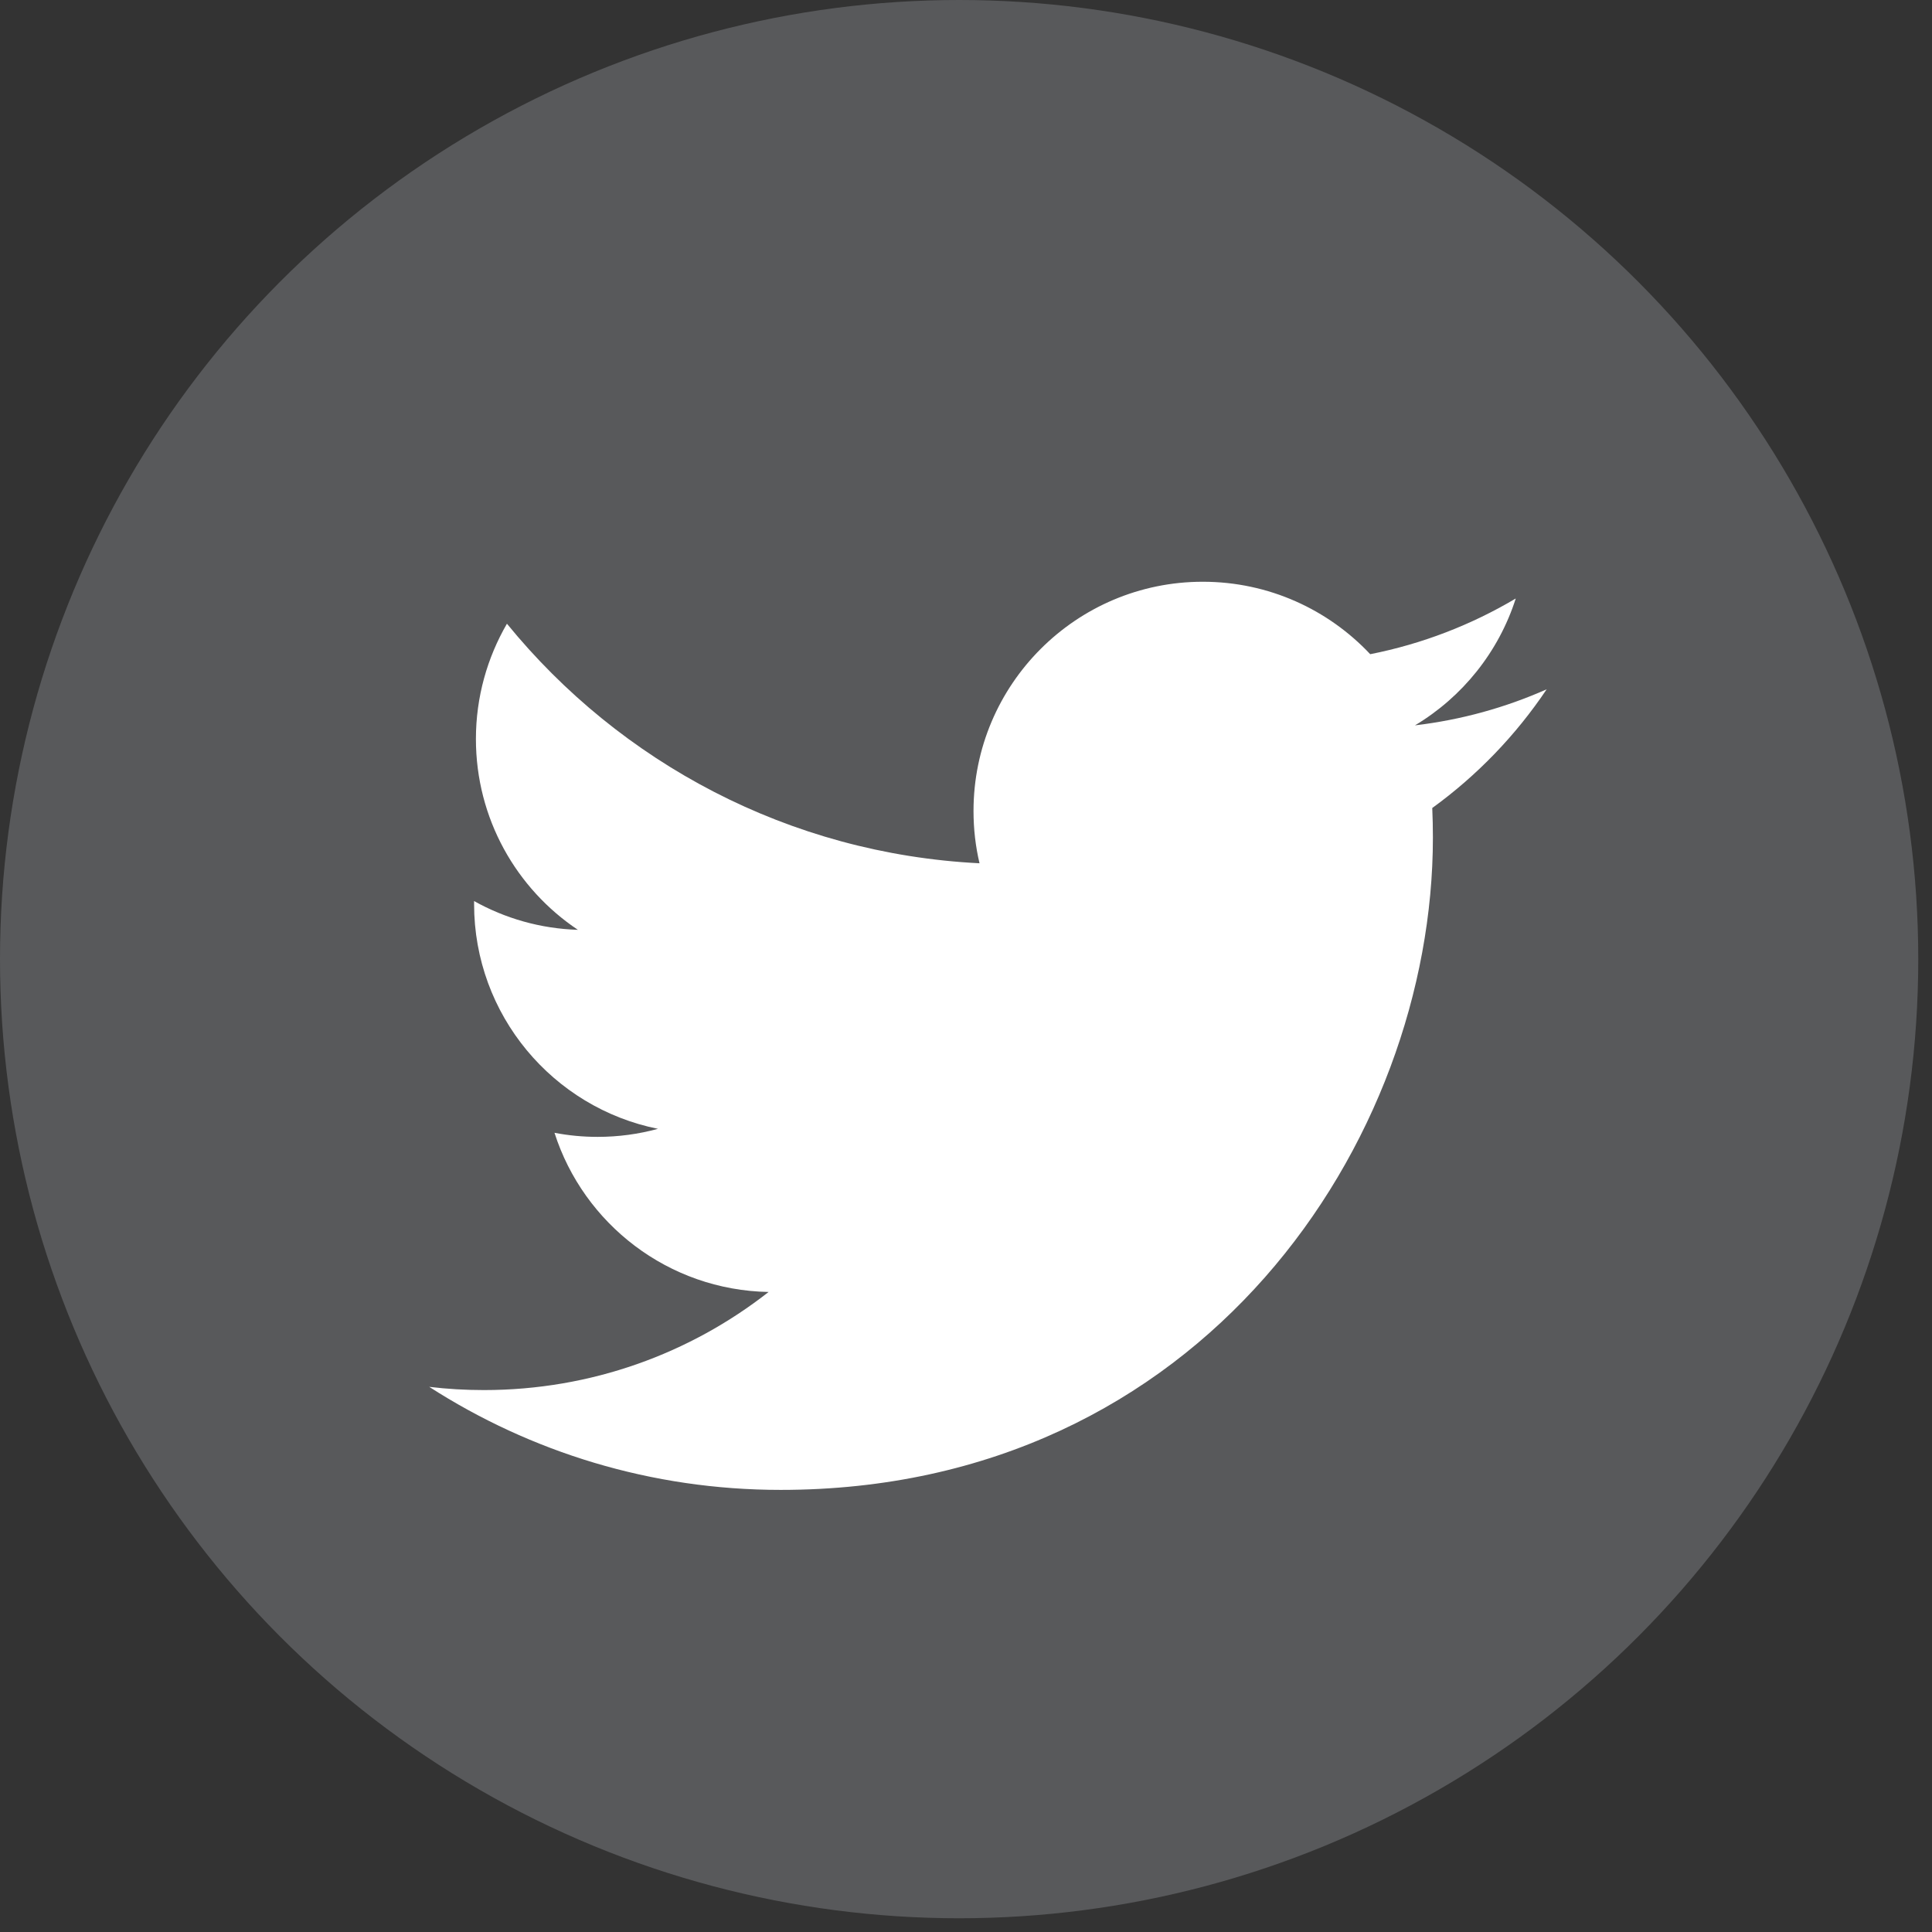
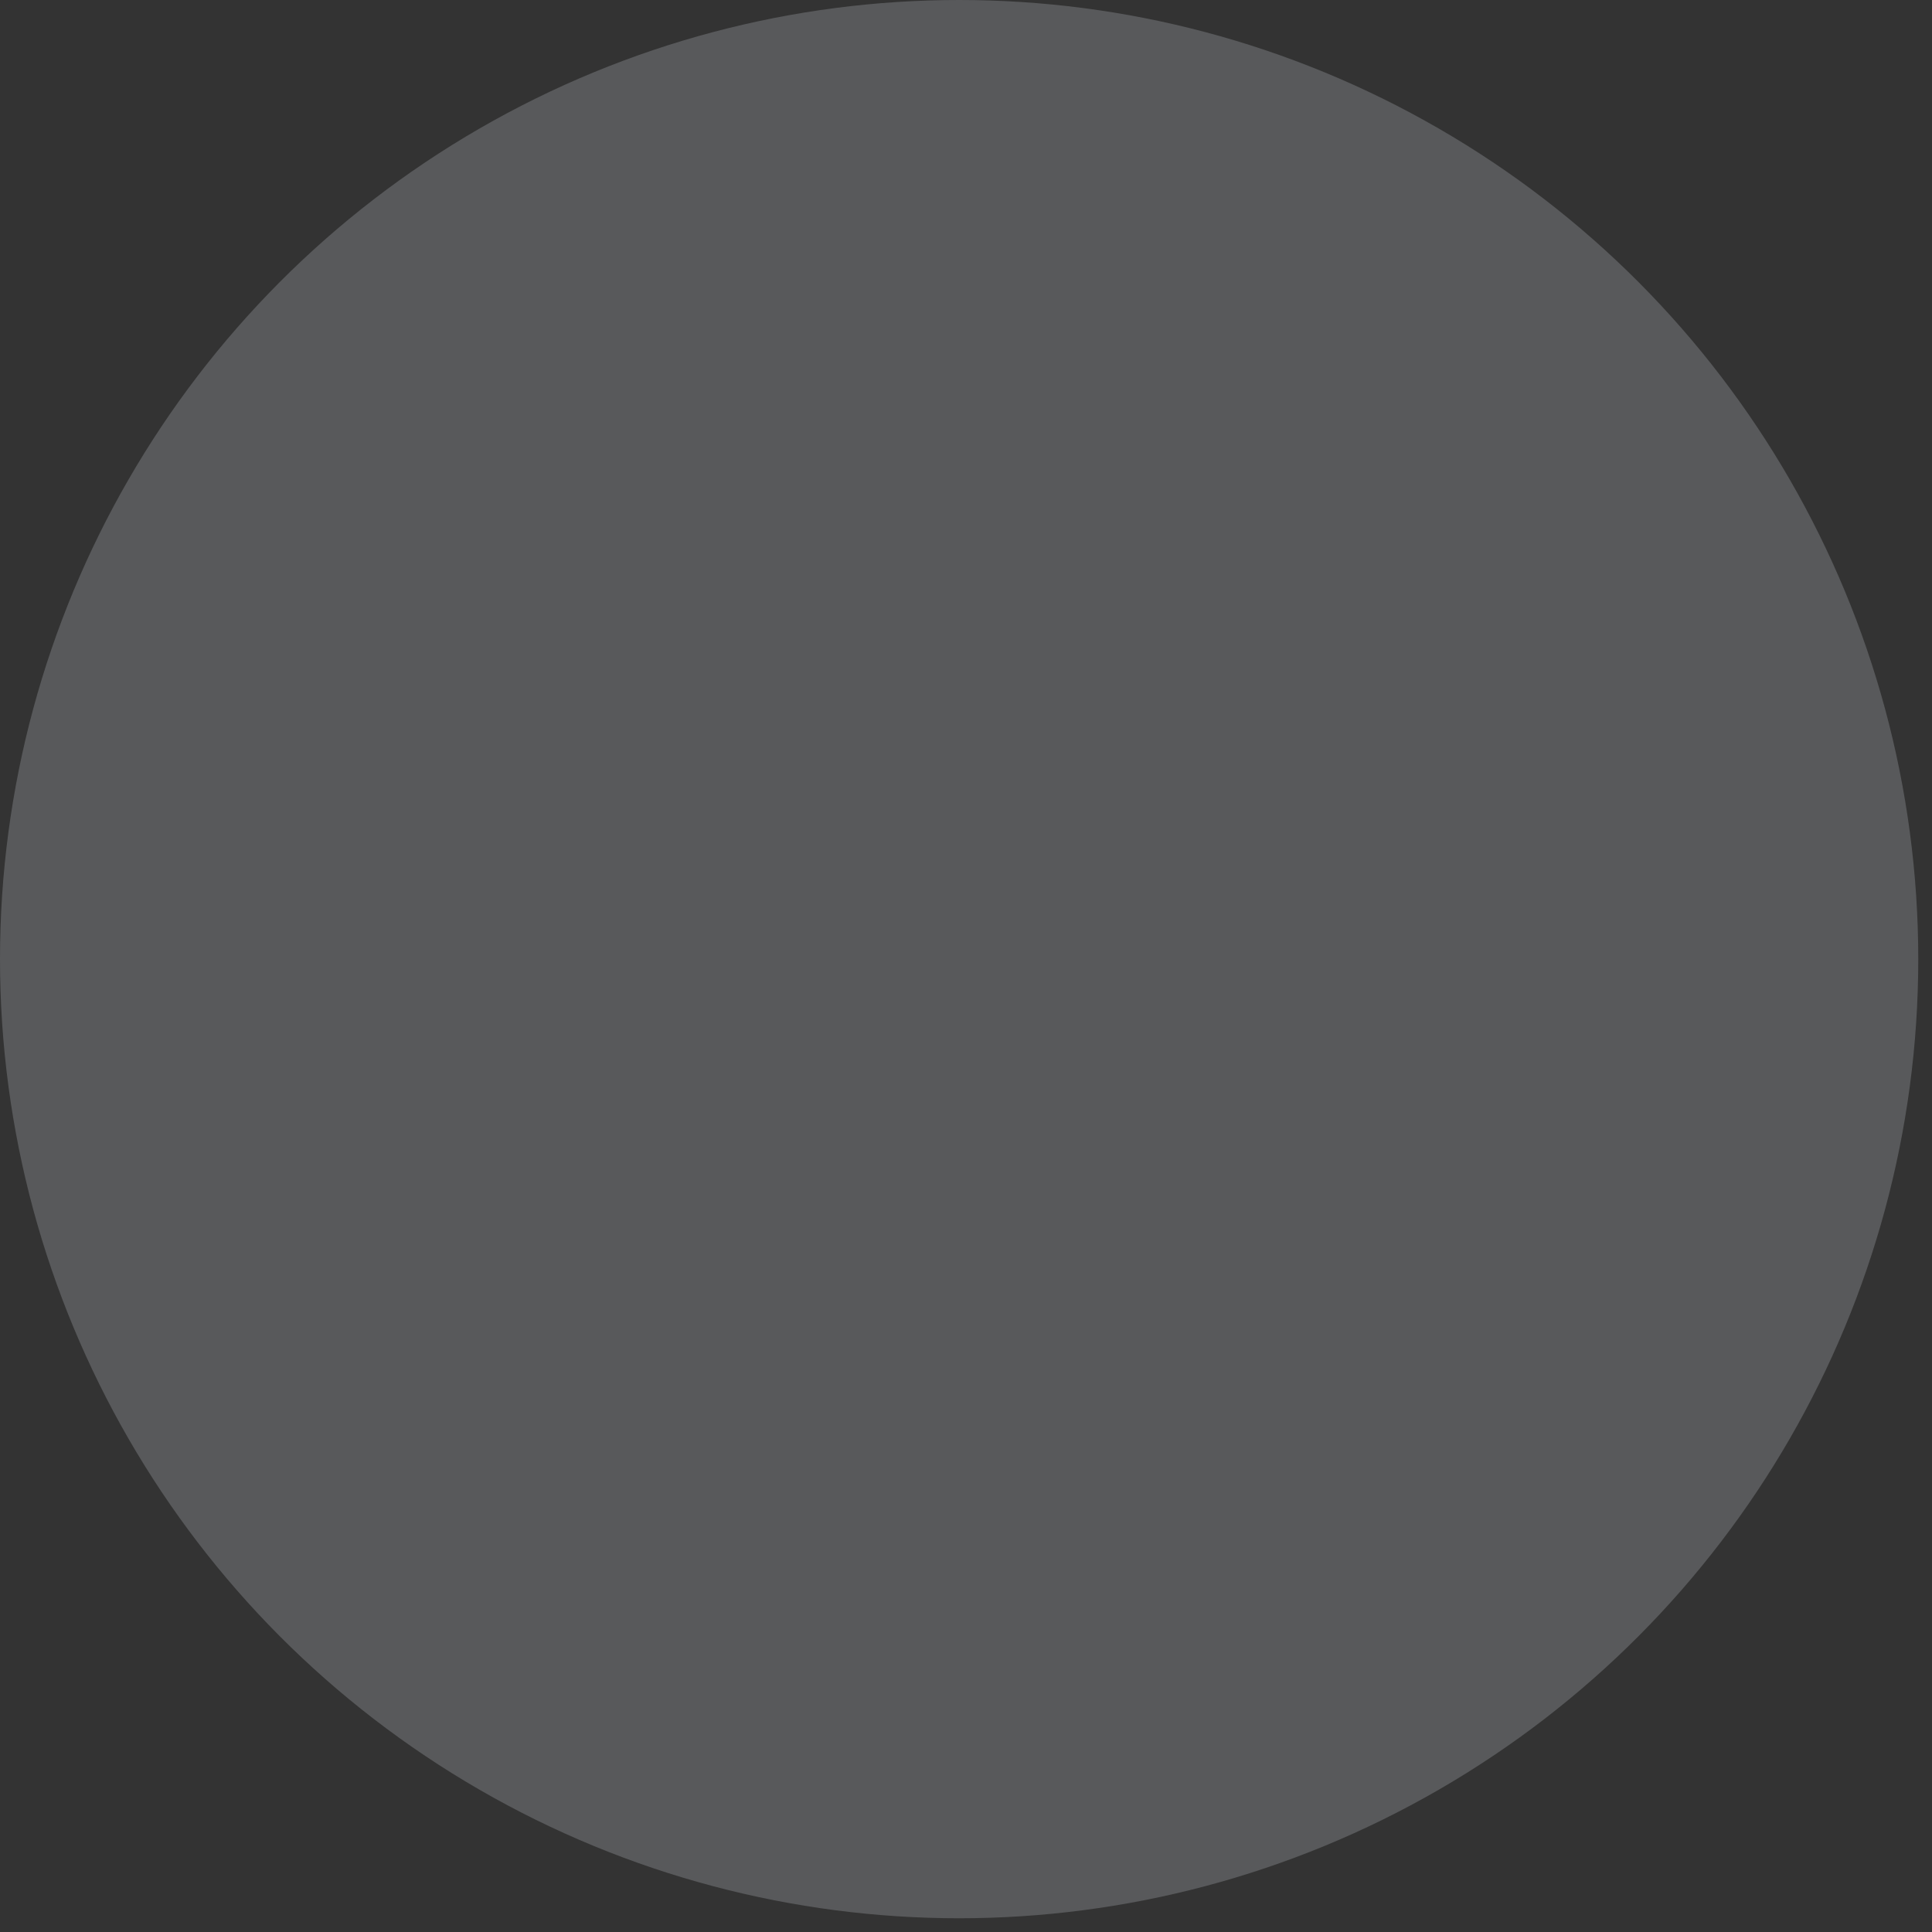
<svg xmlns="http://www.w3.org/2000/svg" width="18px" height="18px" viewBox="0 0 18 18" version="1.1">
  <rect x="0" y="0" width="18" height="18" fill="#333333" stroke="none" />
  <title>twitter-icon</title>
  <desc>Created with Sketch.</desc>
  <g id="Symbols" stroke="none" stroke-width="1" fill="none" fill-rule="evenodd">
    <g id="footer" transform="translate(-1280, -272)" fill-rule="nonzero">
      <g id="follow-us">
        <g transform="translate(1280, 231)">
          <g id="twitter-icon" transform="translate(0, 41)">
            <circle id="Oval" fill="#58595B" cx="8.936" cy="8.936" r="8.936" />
-             <path d="M14.41,6.422 C14.027,6.592 13.615,6.707 13.183,6.758 C13.624,6.494 13.962,6.076 14.122,5.576 C13.709,5.821 13.252,5.999 12.766,6.095 C12.376,5.68 11.821,5.42 11.206,5.42 C10.027,5.42 9.07,6.377 9.07,7.556 C9.07,7.724 9.089,7.887 9.126,8.043 C7.351,7.954 5.777,7.104 4.723,5.811 C4.54,6.127 4.434,6.494 4.434,6.885 C4.434,7.626 4.811,8.28 5.384,8.663 C5.034,8.652 4.705,8.556 4.417,8.395 C4.417,8.405 4.417,8.414 4.417,8.423 C4.417,9.457 5.153,10.321 6.13,10.517 C5.951,10.566 5.762,10.592 5.568,10.592 C5.43,10.592 5.296,10.579 5.166,10.554 C5.437,11.402 6.226,12.02 7.161,12.037 C6.43,12.61 5.509,12.951 4.508,12.951 C4.336,12.951 4.165,12.941 3.999,12.921 C4.943,13.528 6.066,13.881 7.273,13.881 C11.201,13.881 13.35,10.627 13.35,7.804 C13.35,7.711 13.348,7.619 13.344,7.528 C13.761,7.226 14.123,6.85 14.41,6.422 Z" id="Shape" fill="#FFFFFF" />
          </g>
        </g>
      </g>
    </g>
  </g>
</svg>